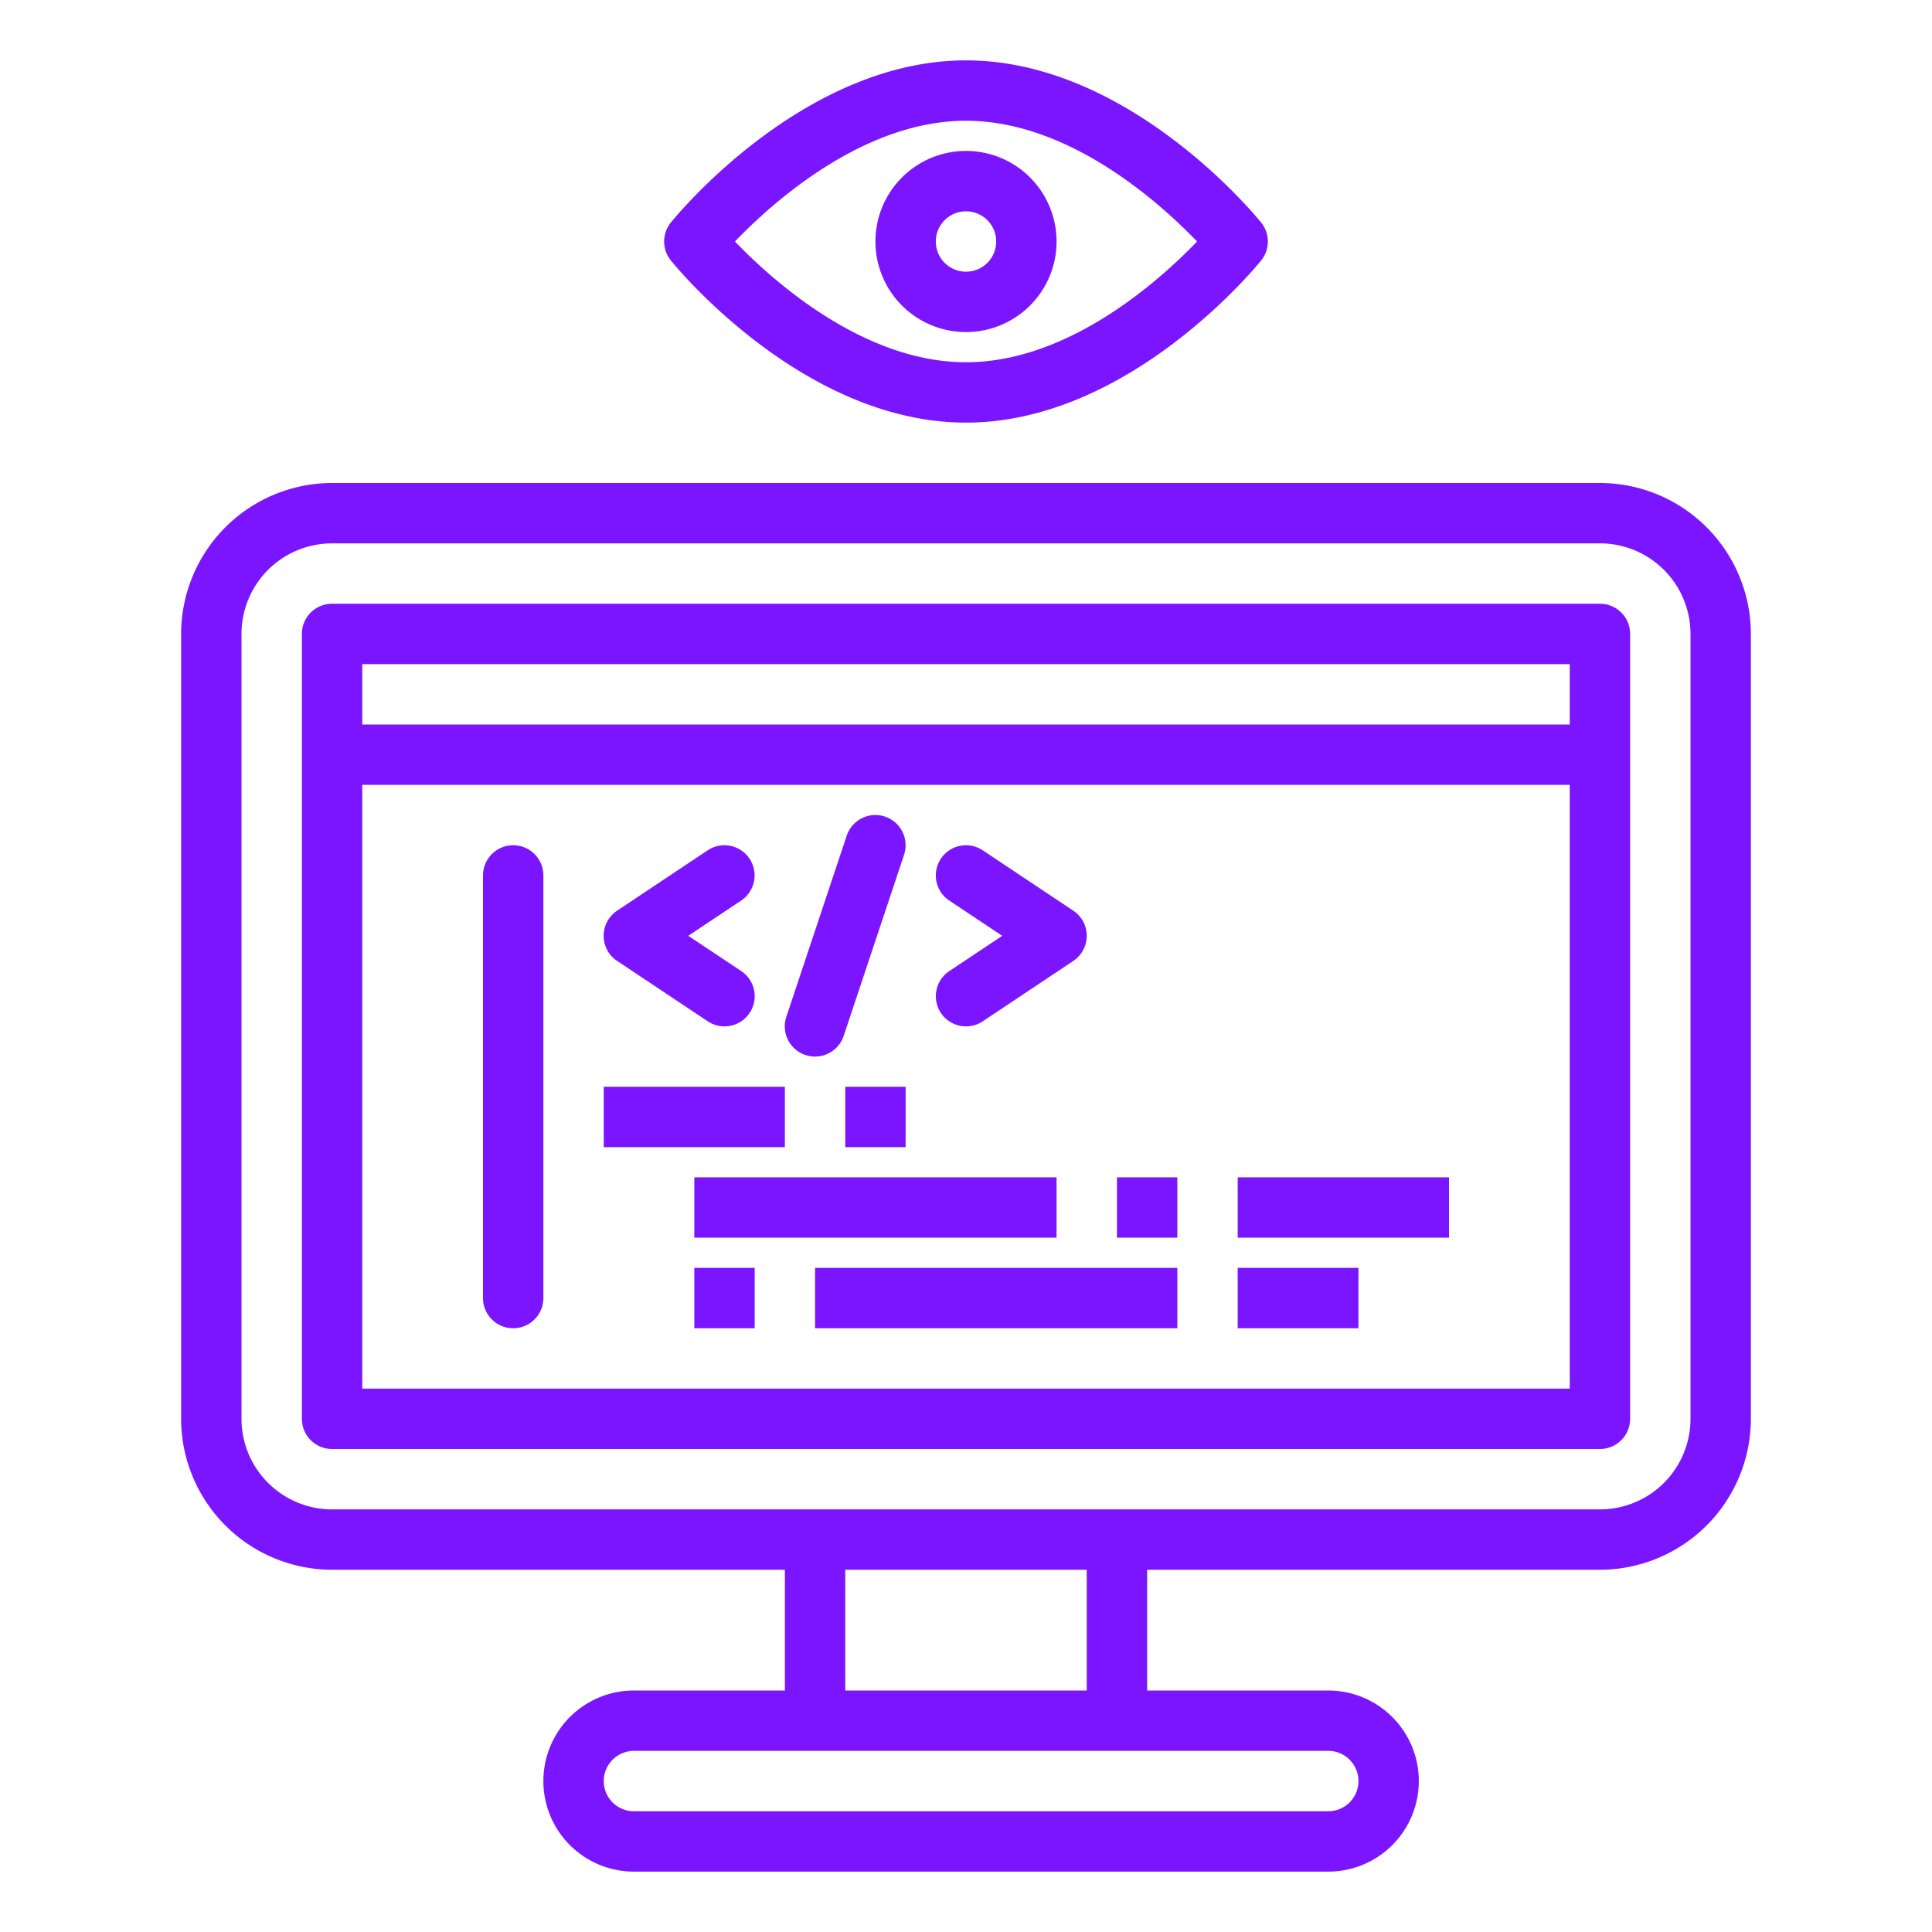
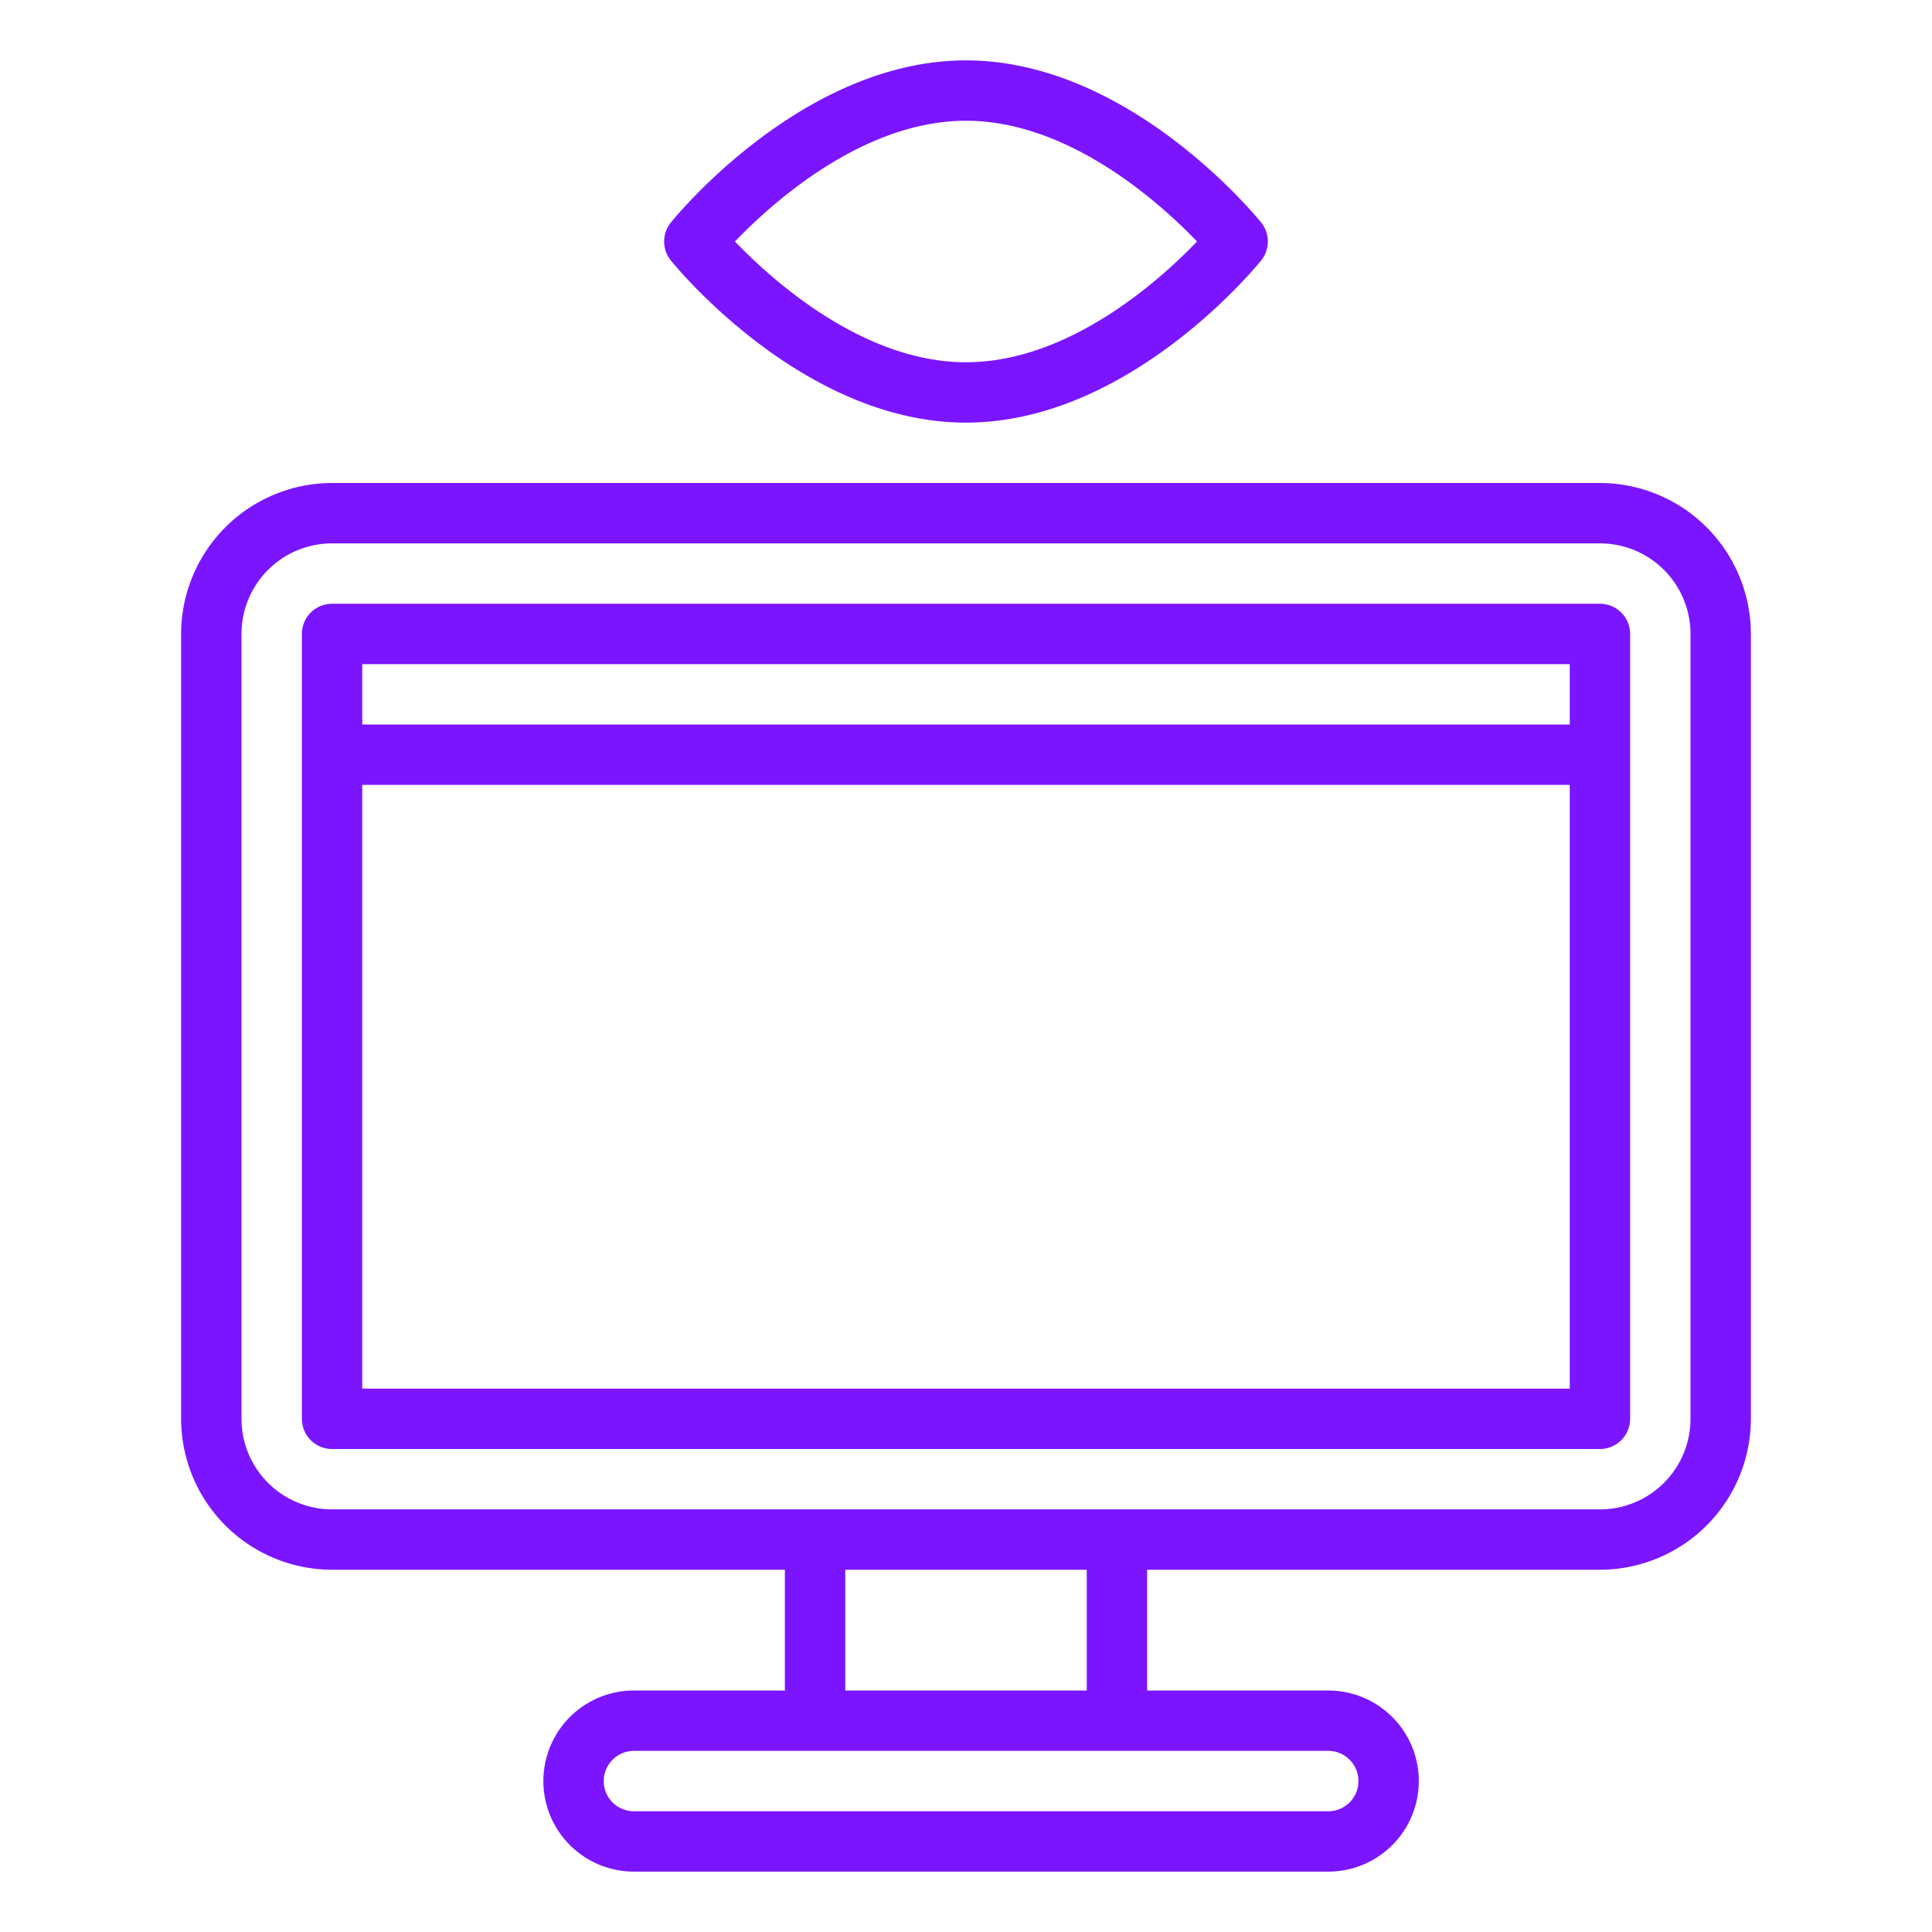
<svg xmlns="http://www.w3.org/2000/svg" width="512" height="512" x="0" y="0" viewBox="0 0 64 64" style="enable-background:new 0 0 512 512" xml:space="preserve" class="">
  <g>
-     <path d="M32 11a3 3 0 1 1 3-3 3 3 0 0 1-3 3zm0-4a1 1 0 1 0 1 1 1 1 0 0 0-1-1z" fill="#7b15ff" opacity="1" data-original="#000000" />
    <path d="M32 14c-5.387 0-9.6-5.153-9.778-5.373a1 1 0 0 1 0-1.254C22.4 7.153 26.613 2 32 2s9.6 5.153 9.778 5.373a1 1 0 0 1 0 1.254C41.6 8.847 37.387 14 32 14zm-7.654-6c1.216 1.266 4.237 4 7.654 4s6.438-2.734 7.654-4C38.438 6.734 35.417 4 32 4s-6.438 2.734-7.654 4zM53 16H11a5.006 5.006 0 0 0-5 5v26a5.006 5.006 0 0 0 5 5h15v4h-5a3 3 0 0 0 0 6h23a3 3 0 0 0 0-6h-6v-4h15a5.006 5.006 0 0 0 5-5V21a5.006 5.006 0 0 0-5-5zm-8 43a1 1 0 0 1-1 1H21a1 1 0 0 1 0-2h23a1 1 0 0 1 1 1zm-9-3h-8v-4h8zm20-9a3 3 0 0 1-3 3H11a3 3 0 0 1-3-3V21a3 3 0 0 1 3-3h42a3 3 0 0 1 3 3z" fill="#7b15ff" opacity="1" data-original="#000000" />
    <path d="M53 20H11a1 1 0 0 0-1 1v26a1 1 0 0 0 1 1h42a1 1 0 0 0 1-1V21a1 1 0 0 0-1-1zm-1 2v2H12v-2zM12 46V26h40v20z" fill="#7b15ff" opacity="1" data-original="#000000" />
-     <path d="M17 28a1 1 0 0 0-1 1v14a1 1 0 0 0 2 0V29a1 1 0 0 0-1-1zM20.445 31.832l3 2a1 1 0 1 0 1.11-1.664L22.8 31l1.752-1.168a1 1 0 1 0-1.11-1.664l-3 2a1 1 0 0 0 0 1.664zM31.168 33.555a1 1 0 0 0 1.387.277l3-2a1 1 0 0 0 0-1.664l-3-2a1 1 0 0 0-1.11 1.664L33.2 31l-1.752 1.168a1 1 0 0 0-.28 1.387zM26.684 34.949a1 1 0 0 0 1.264-.633l2-6a1 1 0 1 0-1.9-.632l-2 6a1 1 0 0 0 .636 1.265zM20 36h6v2h-6zM28 36h2v2h-2zM23 39h12v2H23zM41 39h7v2h-7zM23 42h2v2h-2zM27 42h12v2H27zM41 42h4v2h-4zM37 39h2v2h-2z" fill="#7b15ff" opacity="1" data-original="#000000" />
  </g>
</svg>